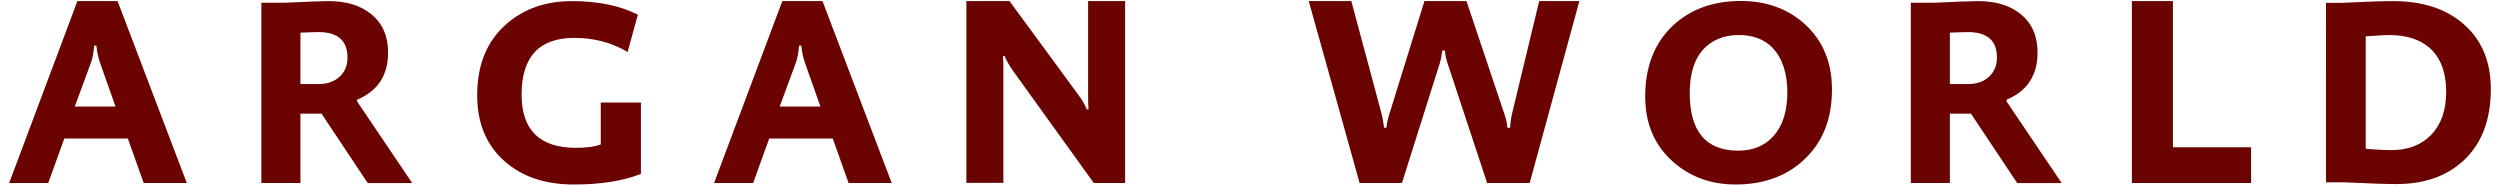
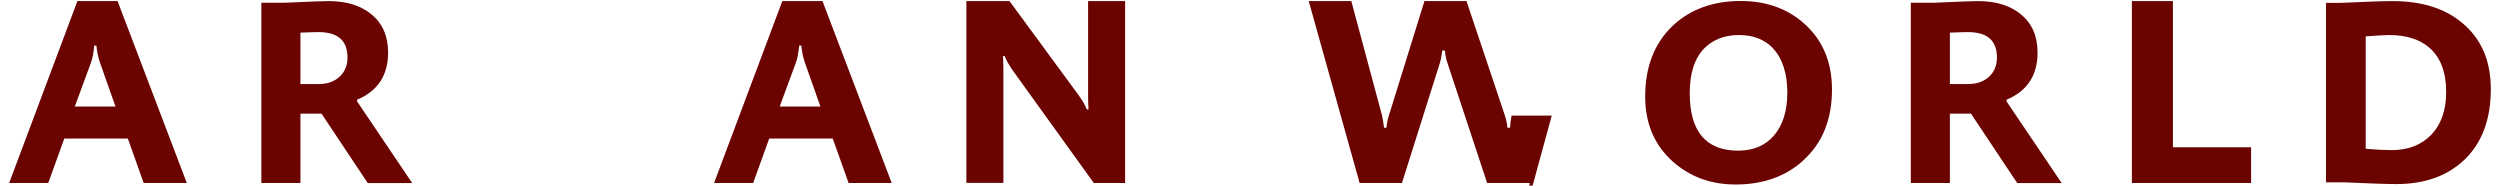
<svg xmlns="http://www.w3.org/2000/svg" viewBox="0 0 229 17" data-name="Layer 1" id="Layer_1">
  <defs>
    <style>
      .cls-1 {
        fill: #6b0401;
      }
    </style>
  </defs>
  <path d="M13.16,16.76l-1.45-4.07h-5.82l-1.47,4.07H.84L7.09.1h3.68l6.34,16.66h-3.95ZM9.17,5.77c-.18-.52-.29-1.04-.34-1.59h-.2c-.06.71-.17,1.23-.31,1.59l-1.47,3.99h3.73l-1.41-3.99Z" class="cls-1" />
  <path d="M33.68,16.76l-4.23-6.35h-1.93v6.35h-3.58V.25h2.18c2.15-.1,3.47-.15,3.95-.15,1.66,0,2.97.4,3.95,1.21,1.02.83,1.53,2,1.53,3.5,0,2.09-.95,3.53-2.84,4.32v.16l5.05,7.48h-4.08ZM29.16,2.94c-.33,0-.87.02-1.64.05v4.71h1.66c.81,0,1.45-.23,1.93-.68.48-.44.72-1.03.72-1.75,0-1.56-.89-2.33-2.66-2.33Z" class="cls-1" />
-   <path d="M58.72,15.92c-1.62.65-3.67.98-6.16.98-2.62,0-4.74-.71-6.34-2.13-1.67-1.47-2.51-3.49-2.51-6.05,0-2.8.9-4.98,2.7-6.54,1.59-1.38,3.59-2.08,5.98-2.08s4.36.41,6.04,1.24l-.94,3.42c-1.45-.86-3.08-1.29-4.89-1.29-3.21,0-4.82,1.73-4.82,5.2,0,3.25,1.66,4.87,4.98,4.87.96,0,1.71-.1,2.27-.31v-3.84h3.68v6.54Z" class="cls-1" />
  <path d="M77.73,16.76l-1.45-4.07h-5.82l-1.47,4.07h-3.58L71.66.1h3.68l6.34,16.66h-3.95ZM73.74,5.77c-.18-.52-.29-1.04-.34-1.59h-.2c-.06.71-.17,1.23-.31,1.59l-1.47,3.99h3.73l-1.41-3.99Z" class="cls-1" />
  <path d="M100.19,16.76l-7.39-10.26c-.37-.53-.63-.99-.77-1.36h-.16c.03.39.04.81.04,1.26v10.35h-3.39V.1h3.95l6.31,8.59c.35.48.61.92.77,1.33h.16c-.03-.39-.04-.81-.04-1.26V.1h3.39v16.66h-2.86Z" class="cls-1" />
-   <path d="M140.13,16.76h-3.91l-3.62-10.95c-.14-.42-.23-.81-.24-1.18h-.24c-.08.54-.16.94-.24,1.18l-3.46,10.95h-3.88L119.88.1h3.9l2.81,10.46c.06.27.13.65.19,1.14h.22c.02-.31.09-.68.22-1.11L130.48.1h3.85l3.51,10.46c.12.35.2.73.24,1.14h.24c.03-.41.07-.78.14-1.11L140.99.1h3.68l-4.55,16.66Z" class="cls-1" />
+   <path d="M140.13,16.76h-3.91l-3.62-10.95c-.14-.42-.23-.81-.24-1.18h-.24c-.08.54-.16.94-.24,1.18l-3.46,10.95h-3.88L119.88.1h3.9l2.81,10.46c.06.27.13.65.19,1.14h.22c.02-.31.09-.68.22-1.11L130.48.1h3.85l3.51,10.46c.12.35.2.73.24,1.14h.24c.03-.41.07-.78.14-1.11h3.68l-4.55,16.66Z" class="cls-1" />
  <path d="M165.18,14.7c-1.62,1.47-3.69,2.2-6.2,2.2-2.24,0-4.15-.69-5.73-2.08-1.7-1.51-2.55-3.5-2.55-5.97,0-2.73.84-4.89,2.52-6.49,1.61-1.51,3.69-2.27,6.23-2.27,2.36,0,4.32.71,5.88,2.13,1.66,1.51,2.48,3.51,2.48,5.98,0,2.75-.88,4.91-2.63,6.49ZM162.41,4.42c-.78-.81-1.82-1.21-3.12-1.21s-2.35.4-3.15,1.19c-.91.91-1.36,2.28-1.36,4.13,0,3.51,1.48,5.27,4.44,5.27,1.38,0,2.47-.46,3.27-1.38.82-.95,1.23-2.27,1.23-3.96s-.44-3.12-1.32-4.03Z" class="cls-1" />
  <path d="M184.77,16.76l-4.23-6.35h-1.93v6.35h-3.58V.25h2.18c2.15-.1,3.47-.15,3.95-.15,1.66,0,2.97.4,3.95,1.21,1.02.83,1.53,2,1.53,3.5,0,2.09-.94,3.53-2.84,4.32v.16l5.05,7.48h-4.08ZM180.25,2.94c-.33,0-.87.02-1.64.05v4.71h1.66c.81,0,1.45-.23,1.93-.68.48-.44.72-1.03.72-1.75,0-1.56-.89-2.33-2.66-2.33Z" class="cls-1" />
  <path d="M206.2,16.76h-10.92V.1h3.76v13.39h7.16v3.27Z" class="cls-1" />
  <path d="M225.68,14.69c-1.56,1.45-3.61,2.17-6.16,2.17-.87,0-2.47-.05-4.8-.16h-1.66V.26h1.44c2.23-.11,3.8-.16,4.68-.16,2.68,0,4.82.68,6.42,2.05,1.71,1.45,2.56,3.45,2.56,6.01,0,2.81-.83,4.99-2.48,6.53ZM222.52,4.36c-.9-.77-2.12-1.15-3.68-1.15-.31,0-1.02.04-2.14.12v10.3c.93.08,1.73.12,2.39.12,1.5,0,2.7-.47,3.61-1.4.91-.95,1.37-2.26,1.37-3.92,0-1.82-.52-3.18-1.55-4.07Z" class="cls-1" />
</svg>